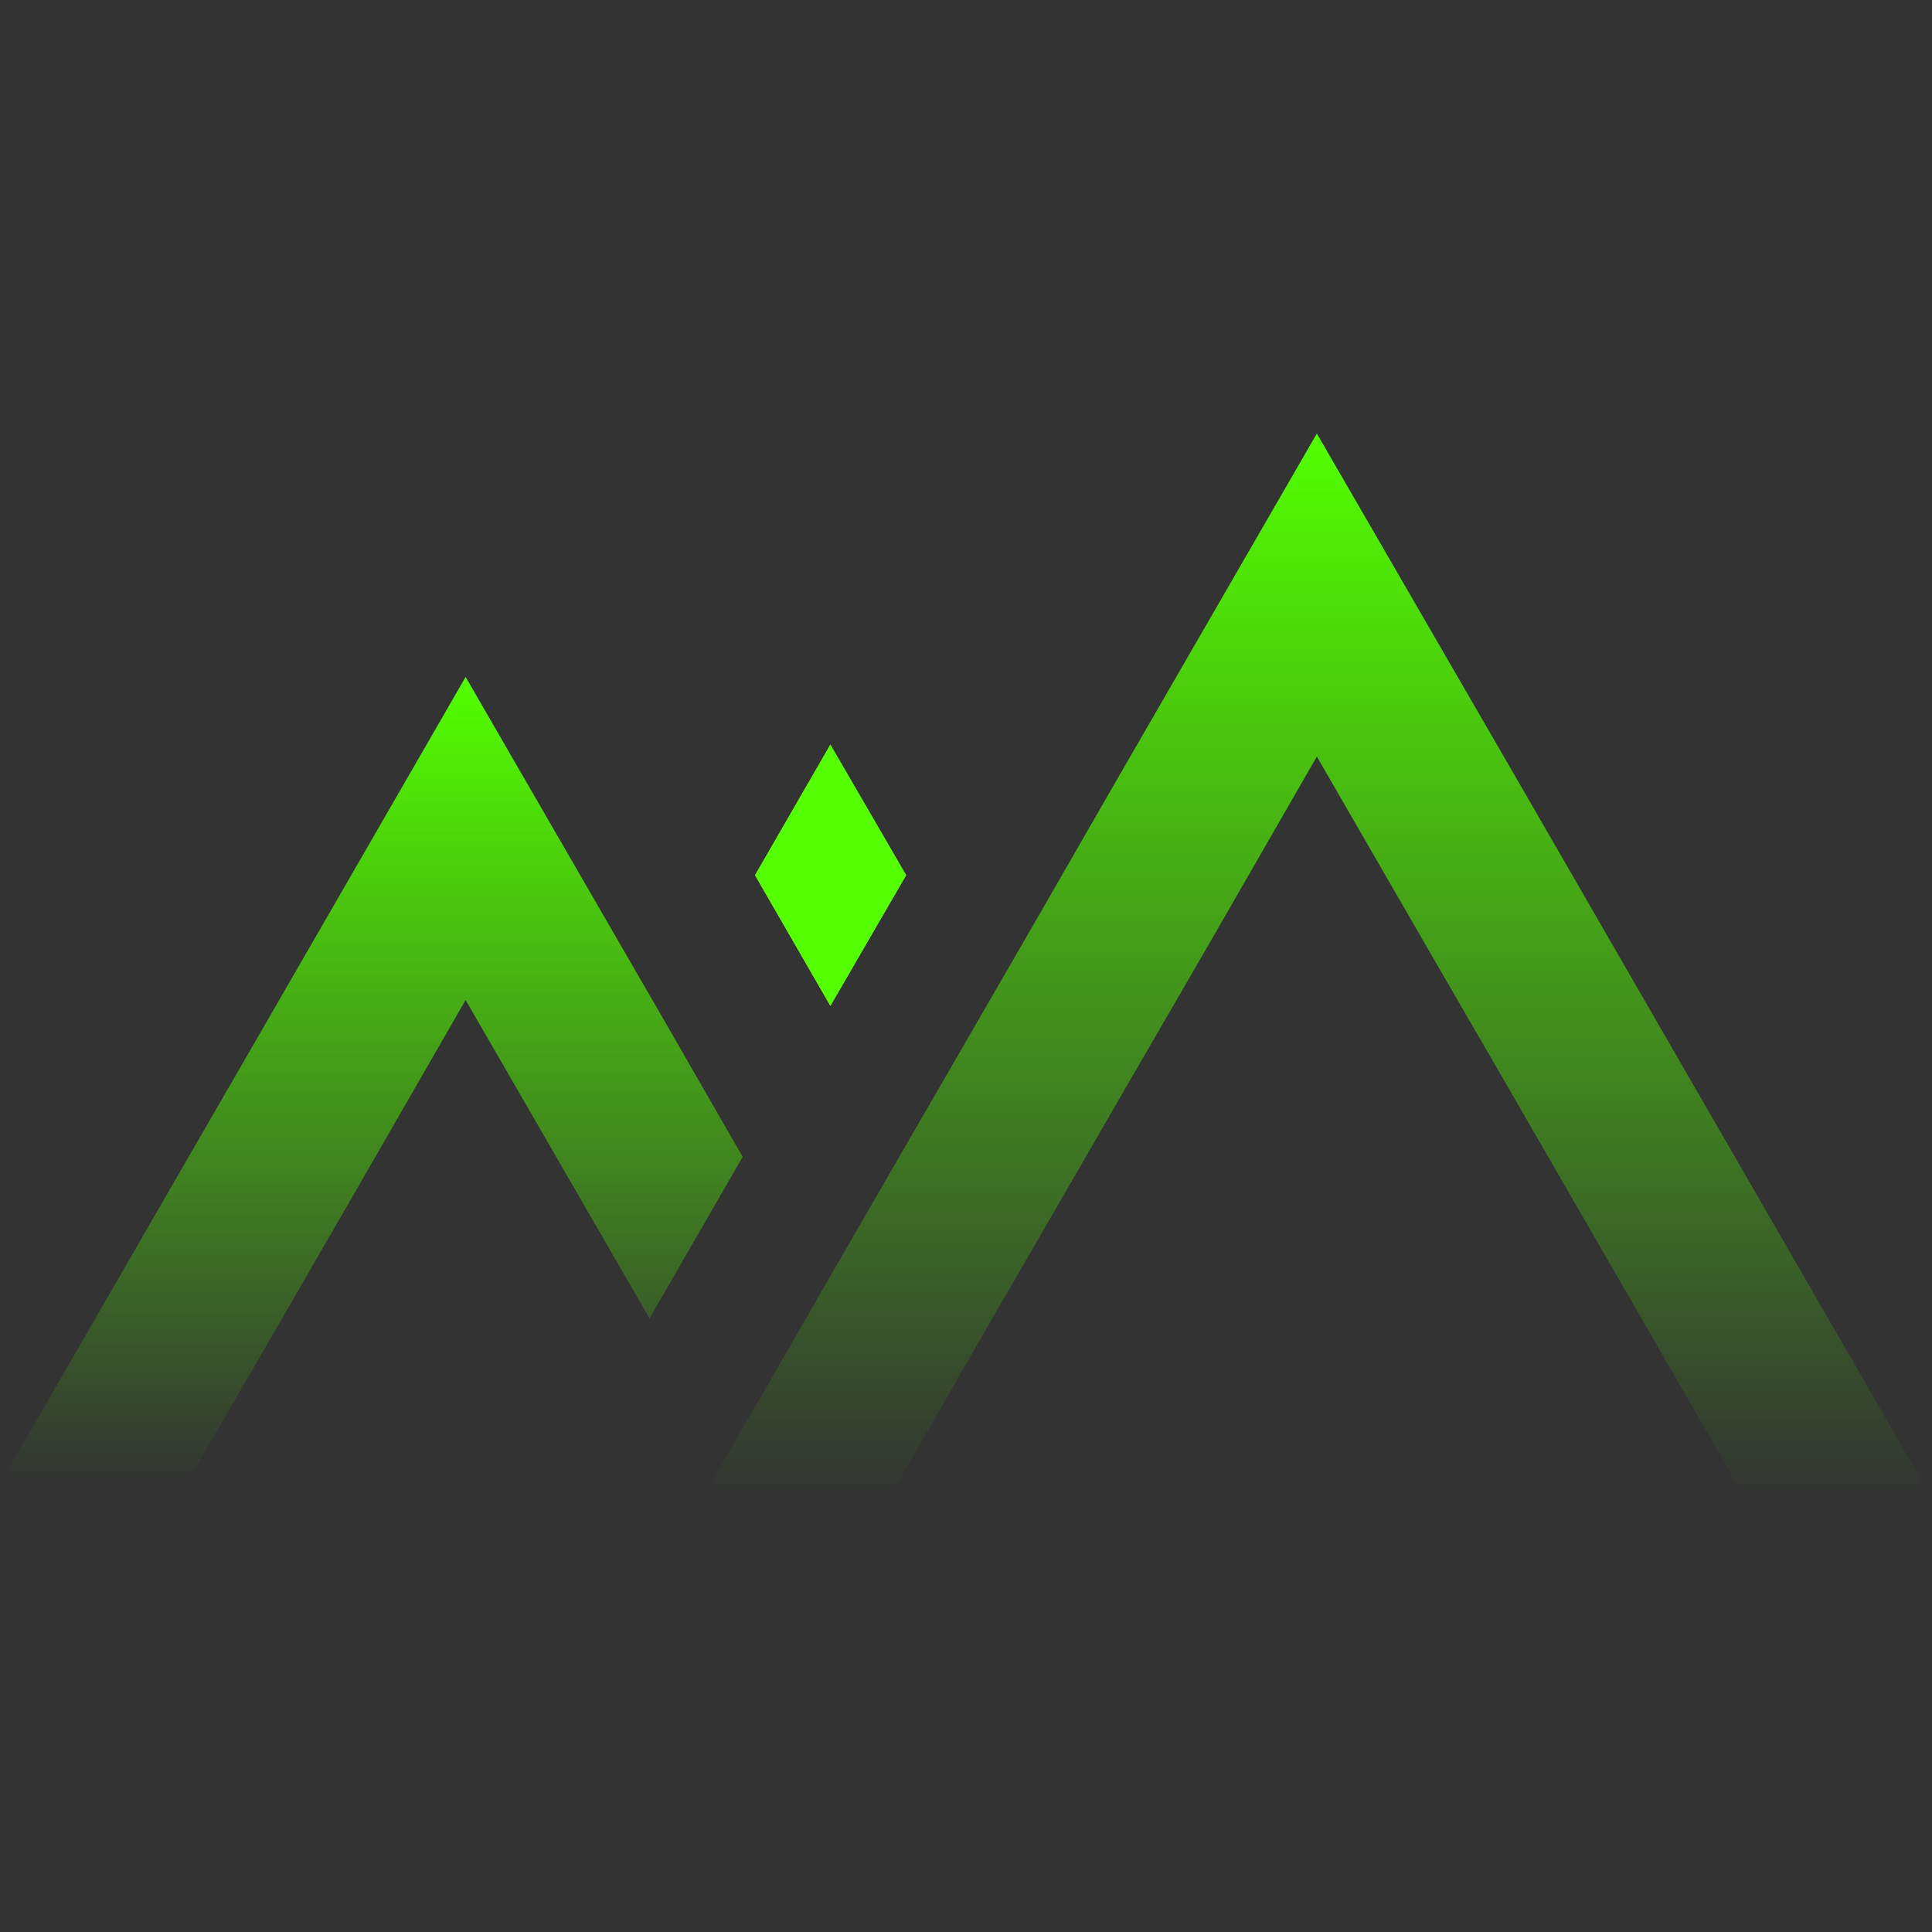
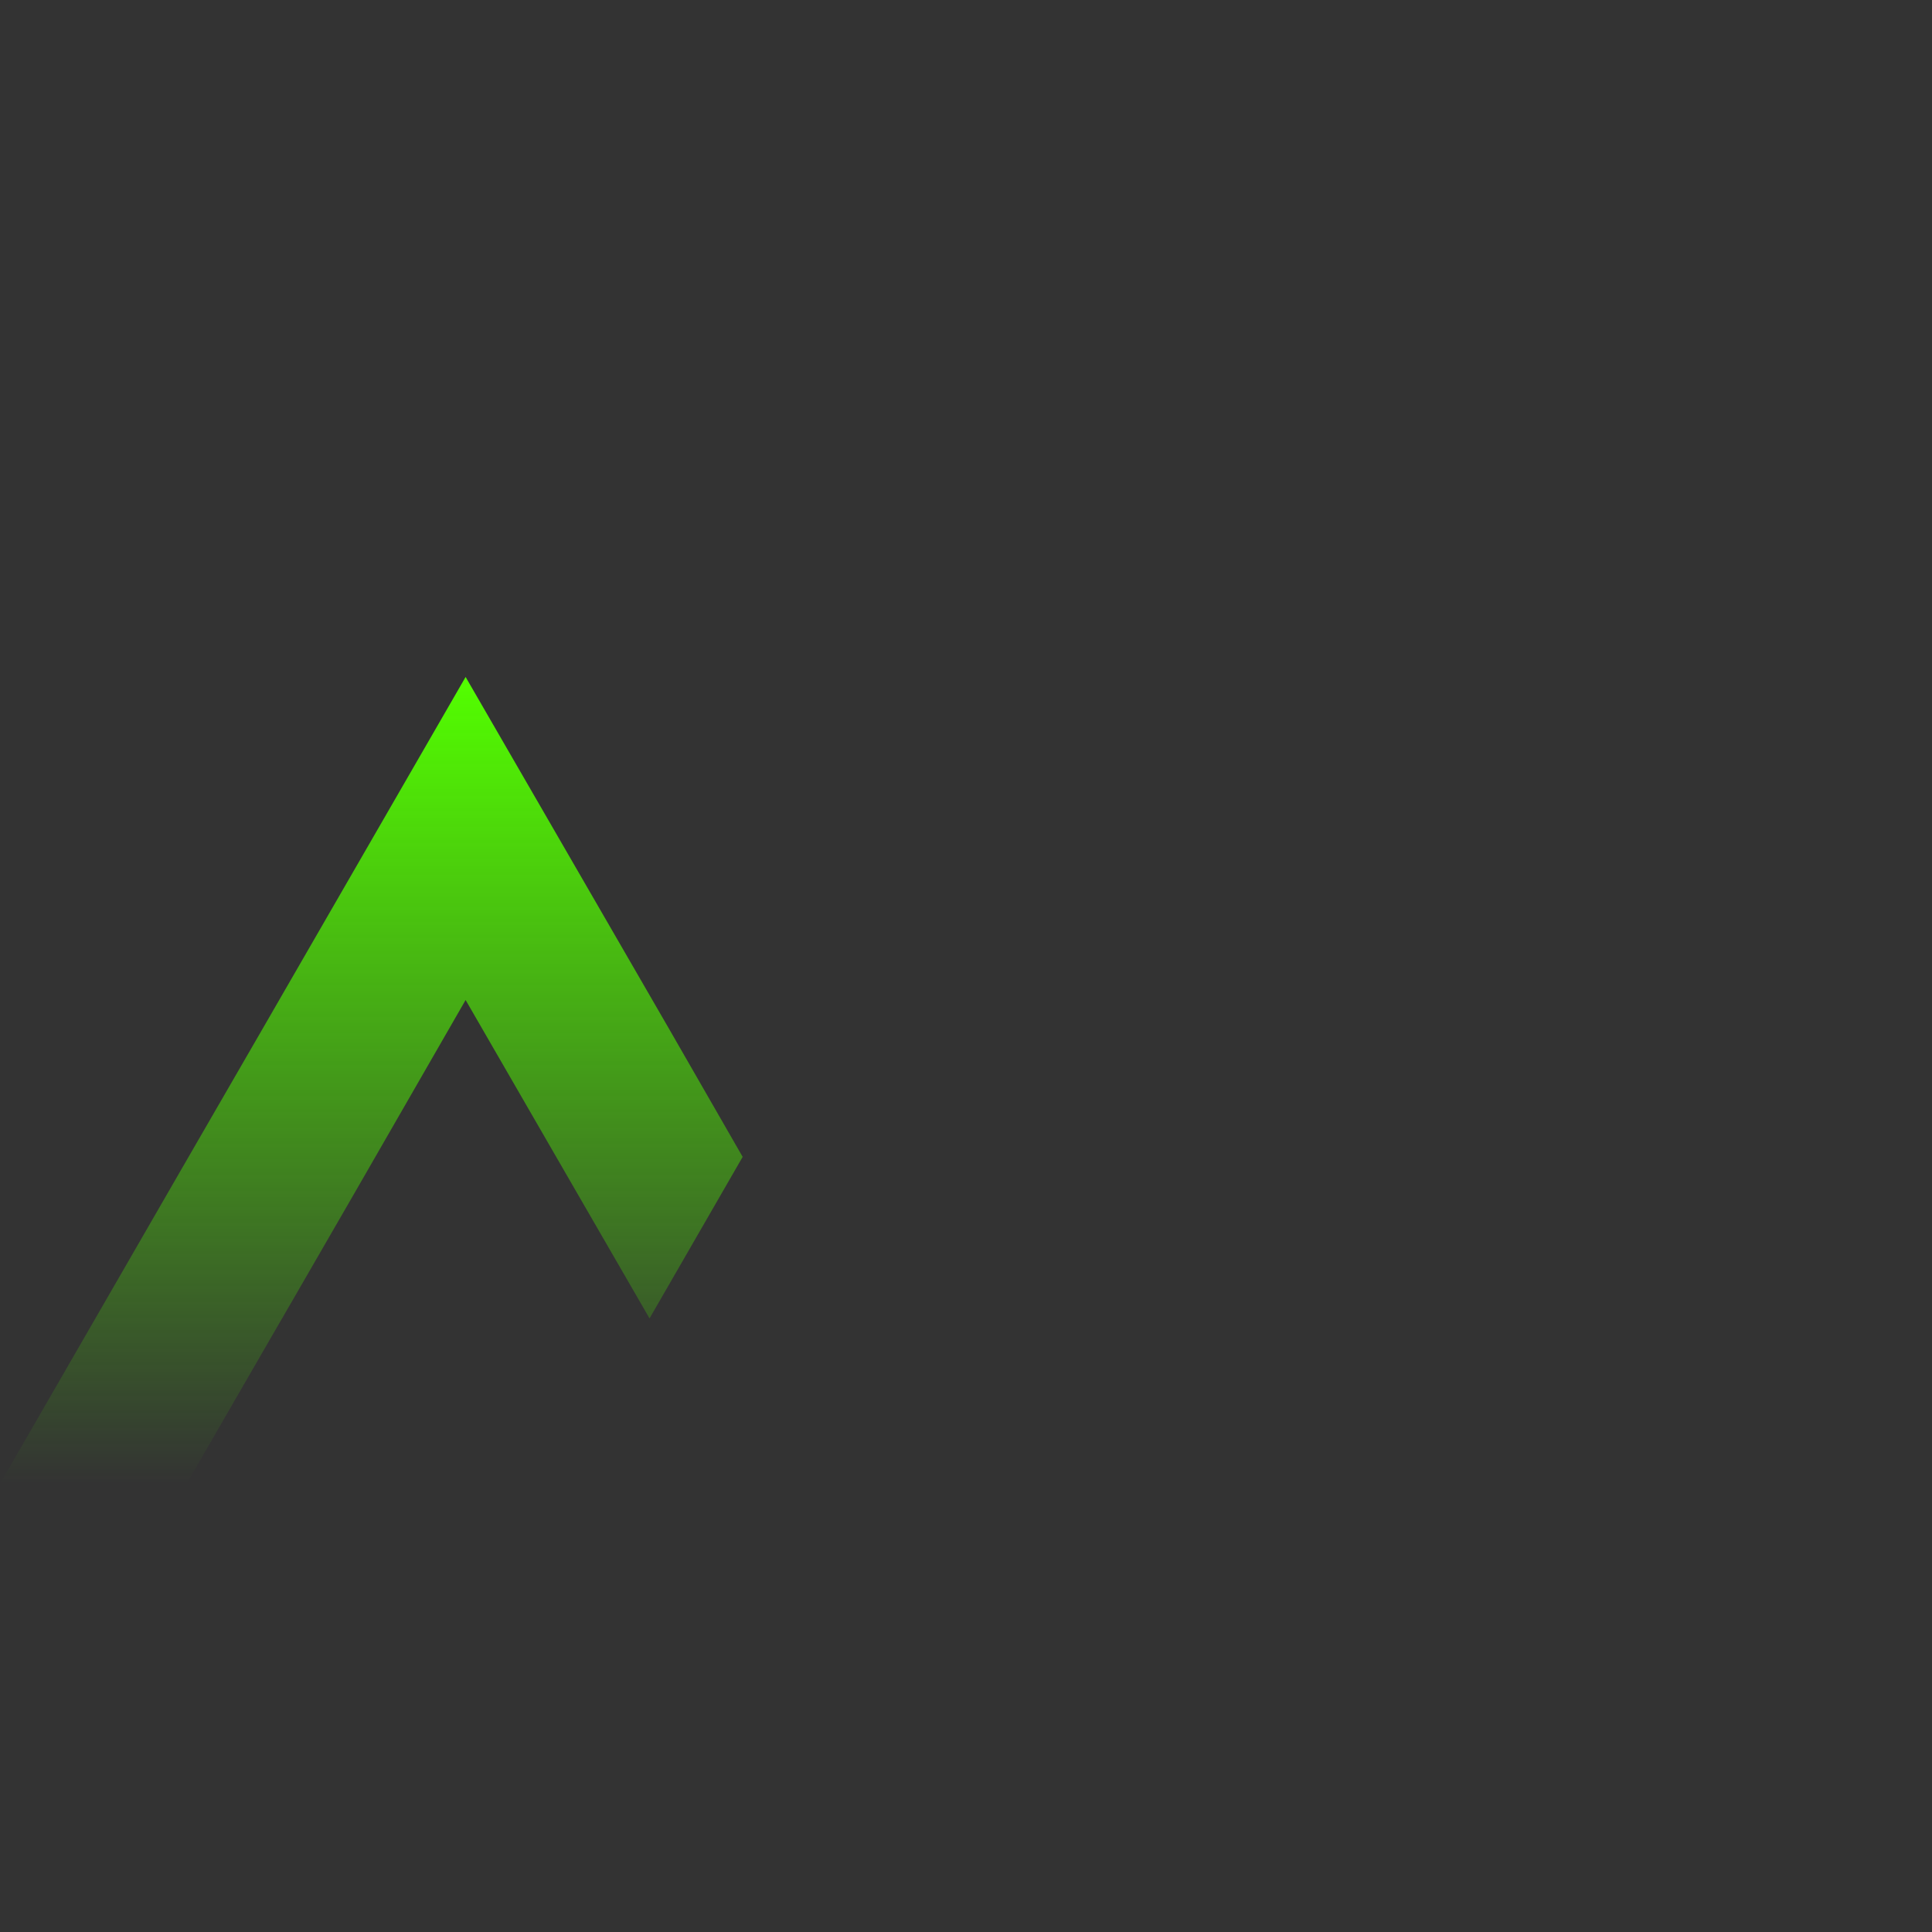
<svg xmlns="http://www.w3.org/2000/svg" version="1.1" x="0px" y="0px" viewBox="0 0 500 500" style="enable-background:new 0 0 500 500;" xml:space="preserve">
  <rect x="0" y="0" width="500" height="500" fill="#333333" stroke="none" />
  <style type="text/css"> .st0{fill:#BE9C59;} .st1{fill:#FFFFFF;} .st2{clip-path:url(#SVGID_2_);} .st3{clip-path:url(#SVGID_4_);} .st4{clip-path:url(#SVGID_4_);fill:#004531;} .st5{fill:none;stroke:#FFFFFF;stroke-width:3;stroke-linecap:round;stroke-linejoin:round;stroke-miterlimit:10;} .st6{fill:#53FF00;} .st7{stroke:#53FF00;stroke-width:3;stroke-miterlimit:10;} .st8{fill:#53FF00;stroke:#53FF00;stroke-width:3;stroke-miterlimit:10;} .st9{fill:url(#SVGID_7_);} .st10{fill:url(#SVGID_8_);} .st11{fill:url(#SVGID_9_);} .st12{fill:url(#SVGID_10_);} .st13{fill:none;stroke:#53FF00;stroke-width:3;stroke-miterlimit:10;} .st14{fill:url(#SVGID_41_);} .st15{fill:url(#SVGID_42_);} .st16{fill:url(#SVGID_43_);} .st17{fill:url(#SVGID_44_);} .st18{fill:url(#SVGID_45_);} .st19{fill:url(#SVGID_56_);} .st20{fill:url(#SVGID_57_);} .st21{fill:url(#SVGID_58_);} .st22{fill:url(#SVGID_59_);} .st23{fill:url(#SVGID_60_);} .st24{fill:url(#SVGID_71_);} .st25{fill:url(#SVGID_72_);} .st26{fill:url(#SVGID_73_);} .st27{fill:url(#SVGID_74_);} .st28{fill:url(#SVGID_75_);} .st29{fill:url(#SVGID_76_);} .st30{fill:url(#SVGID_77_);} .st31{fill:url(#SVGID_78_);} .st32{fill:url(#SVGID_79_);} .st33{fill:url(#SVGID_80_);} .st34{fill:none;stroke:#53FF00;stroke-miterlimit:10;} .st35{fill:none;stroke:#53FF00;stroke-width:1.667;stroke-miterlimit:10;} .st36{fill:none;stroke:#53FF00;stroke-width:2.333;stroke-miterlimit:10;} .st37{fill:none;stroke:#53FF00;stroke-width:3.667;stroke-miterlimit:10;} .st38{fill:none;stroke:#53FF00;stroke-width:4.333;stroke-miterlimit:10;} .st39{fill:none;stroke:#53FF00;stroke-width:5;stroke-miterlimit:10;} .st40{fill:url(#SVGID_81_);} .st41{fill:url(#SVGID_82_);} .st42{fill:url(#SVGID_83_);} .st43{fill:url(#SVGID_84_);} .st44{fill:url(#SVGID_85_);} .st45{fill:url(#SVGID_86_);} .st46{fill:url(#SVGID_87_);} .st47{fill:url(#SVGID_88_);} .st48{fill:url(#SVGID_89_);} .st49{fill:url(#SVGID_90_);} .st50{fill:url(#SVGID_91_);} .st51{fill:url(#SVGID_92_);} .st52{fill:url(#SVGID_93_);} .st53{fill:url(#SVGID_94_);} .st54{fill:url(#SVGID_95_);} .st55{fill:url(#SVGID_96_);} .st56{fill:url(#SVGID_97_);} .st57{fill:url(#SVGID_98_);} .st58{fill:url(#SVGID_99_);} .st59{fill:url(#SVGID_100_);} .st60{fill:url(#SVGID_101_);} .st61{fill:url(#SVGID_102_);} .st62{fill:url(#SVGID_103_);} .st63{fill:url(#SVGID_104_);} </style>
  <g id="底圖"> </g>
  <g id="設計">
    <g>
      <linearGradient id="SVGID_2_" gradientUnits="userSpaceOnUse" x1="96.094" y1="383.987" x2="96.094" y2="175.214">
        <stop offset="0" style="stop-color:#53FF00;stop-opacity:0" />
        <stop offset="0.138" style="stop-color:#53FF00;stop-opacity:0.138" />
        <stop offset="1" style="stop-color:#53FF00" />
      </linearGradient>
      <polygon style="fill:url(#SVGID_2_);" points="71.5,343.8 75.5,336.9 91.9,308.5 120.5,258.8 149.2,308.5 168.1,341.2 192.2,299.4 173.4,266.7 120.5,175.2 67.7,266.7 47.3,302 0,384 48.3,384 58.1,367 " />
      <linearGradient id="SVGID_4_" gradientUnits="userSpaceOnUse" x1="340.843" y1="387.834" x2="340.843" y2="112.166">
        <stop offset="0" style="stop-color:#53FF00;stop-opacity:0" />
        <stop offset="0.138" style="stop-color:#53FF00;stop-opacity:0.138" />
        <stop offset="1" style="stop-color:#53FF00" />
      </linearGradient>
-       <polygon style="fill:url(#SVGID_4_);" points="393.7,203.6 340.8,112.2 288,203.6 267.7,238.9 231.5,301.5 214.8,330.4 207.4,343.3 181.7,387.8 230,387.8 231.5,385.1 233.3,382 239,372.2 255.6,343.3 278.4,303.9 291.8,280.7 295.8,273.8 312.2,245.5 340.8,195.8 369.5,245.5 385.9,273.8 451.7,387.8 500,387.8 " />
      <g>
        <linearGradient id="SVGID_6_" gradientUnits="userSpaceOnUse" x1="731.135" y1="11650.139" x2="731.135" y2="11427.075" gradientTransform="matrix(-1 0 0 -1 946.042 11687.442)">
          <stop offset="0" style="stop-color:#CCFF00;stop-opacity:0" />
          <stop offset="0.138" style="stop-color:#CCFF00;stop-opacity:0.138" />
          <stop offset="1" style="stop-color:#CCFF00" />
        </linearGradient>
-         <polygon style="fill:url(#SVGID_6_);" points="214.9,260.3 214.9,260.4 214.9,260.3 214.9,260.3 " />
        <linearGradient id="SVGID_7_" gradientUnits="userSpaceOnUse" x1="428.036" y1="213.073" x2="428.036" y2="-9.991" gradientTransform="matrix(1 0 0 1 -213.128 202.645)">
          <stop offset="0" style="stop-color:#CCFF00;stop-opacity:0" />
          <stop offset="0.138" style="stop-color:#CCFF00;stop-opacity:0.138" />
          <stop offset="1" style="stop-color:#CCFF00" />
        </linearGradient>
-         <polygon class="st9" points="214.9,192.7 214.9,192.7 214.9,192.7 214.9,192.7 " />
        <linearGradient id="SVGID_8_" gradientUnits="userSpaceOnUse" x1="731.135" y1="11650.139" x2="731.135" y2="11427.075" gradientTransform="matrix(-1 0 0 -1 946.042 11687.442)">
          <stop offset="0" style="stop-color:#CCFF00;stop-opacity:0" />
          <stop offset="0.138" style="stop-color:#CCFF00;stop-opacity:0.138" />
          <stop offset="1" style="stop-color:#CCFF00" />
        </linearGradient>
-         <polygon class="st10" points="214.9,192.7 214.9,192.7 214.9,192.7 195.4,226.5 214.9,260.3 214.9,260.3 214.9,260.3 234.5,226.5 " />
-         <polygon class="st6" points="214.9,192.7 214.9,192.7 214.9,192.7 195.4,226.5 214.9,260.3 214.9,260.3 214.9,260.3 234.5,226.5 " />
      </g>
    </g>
  </g>
</svg>